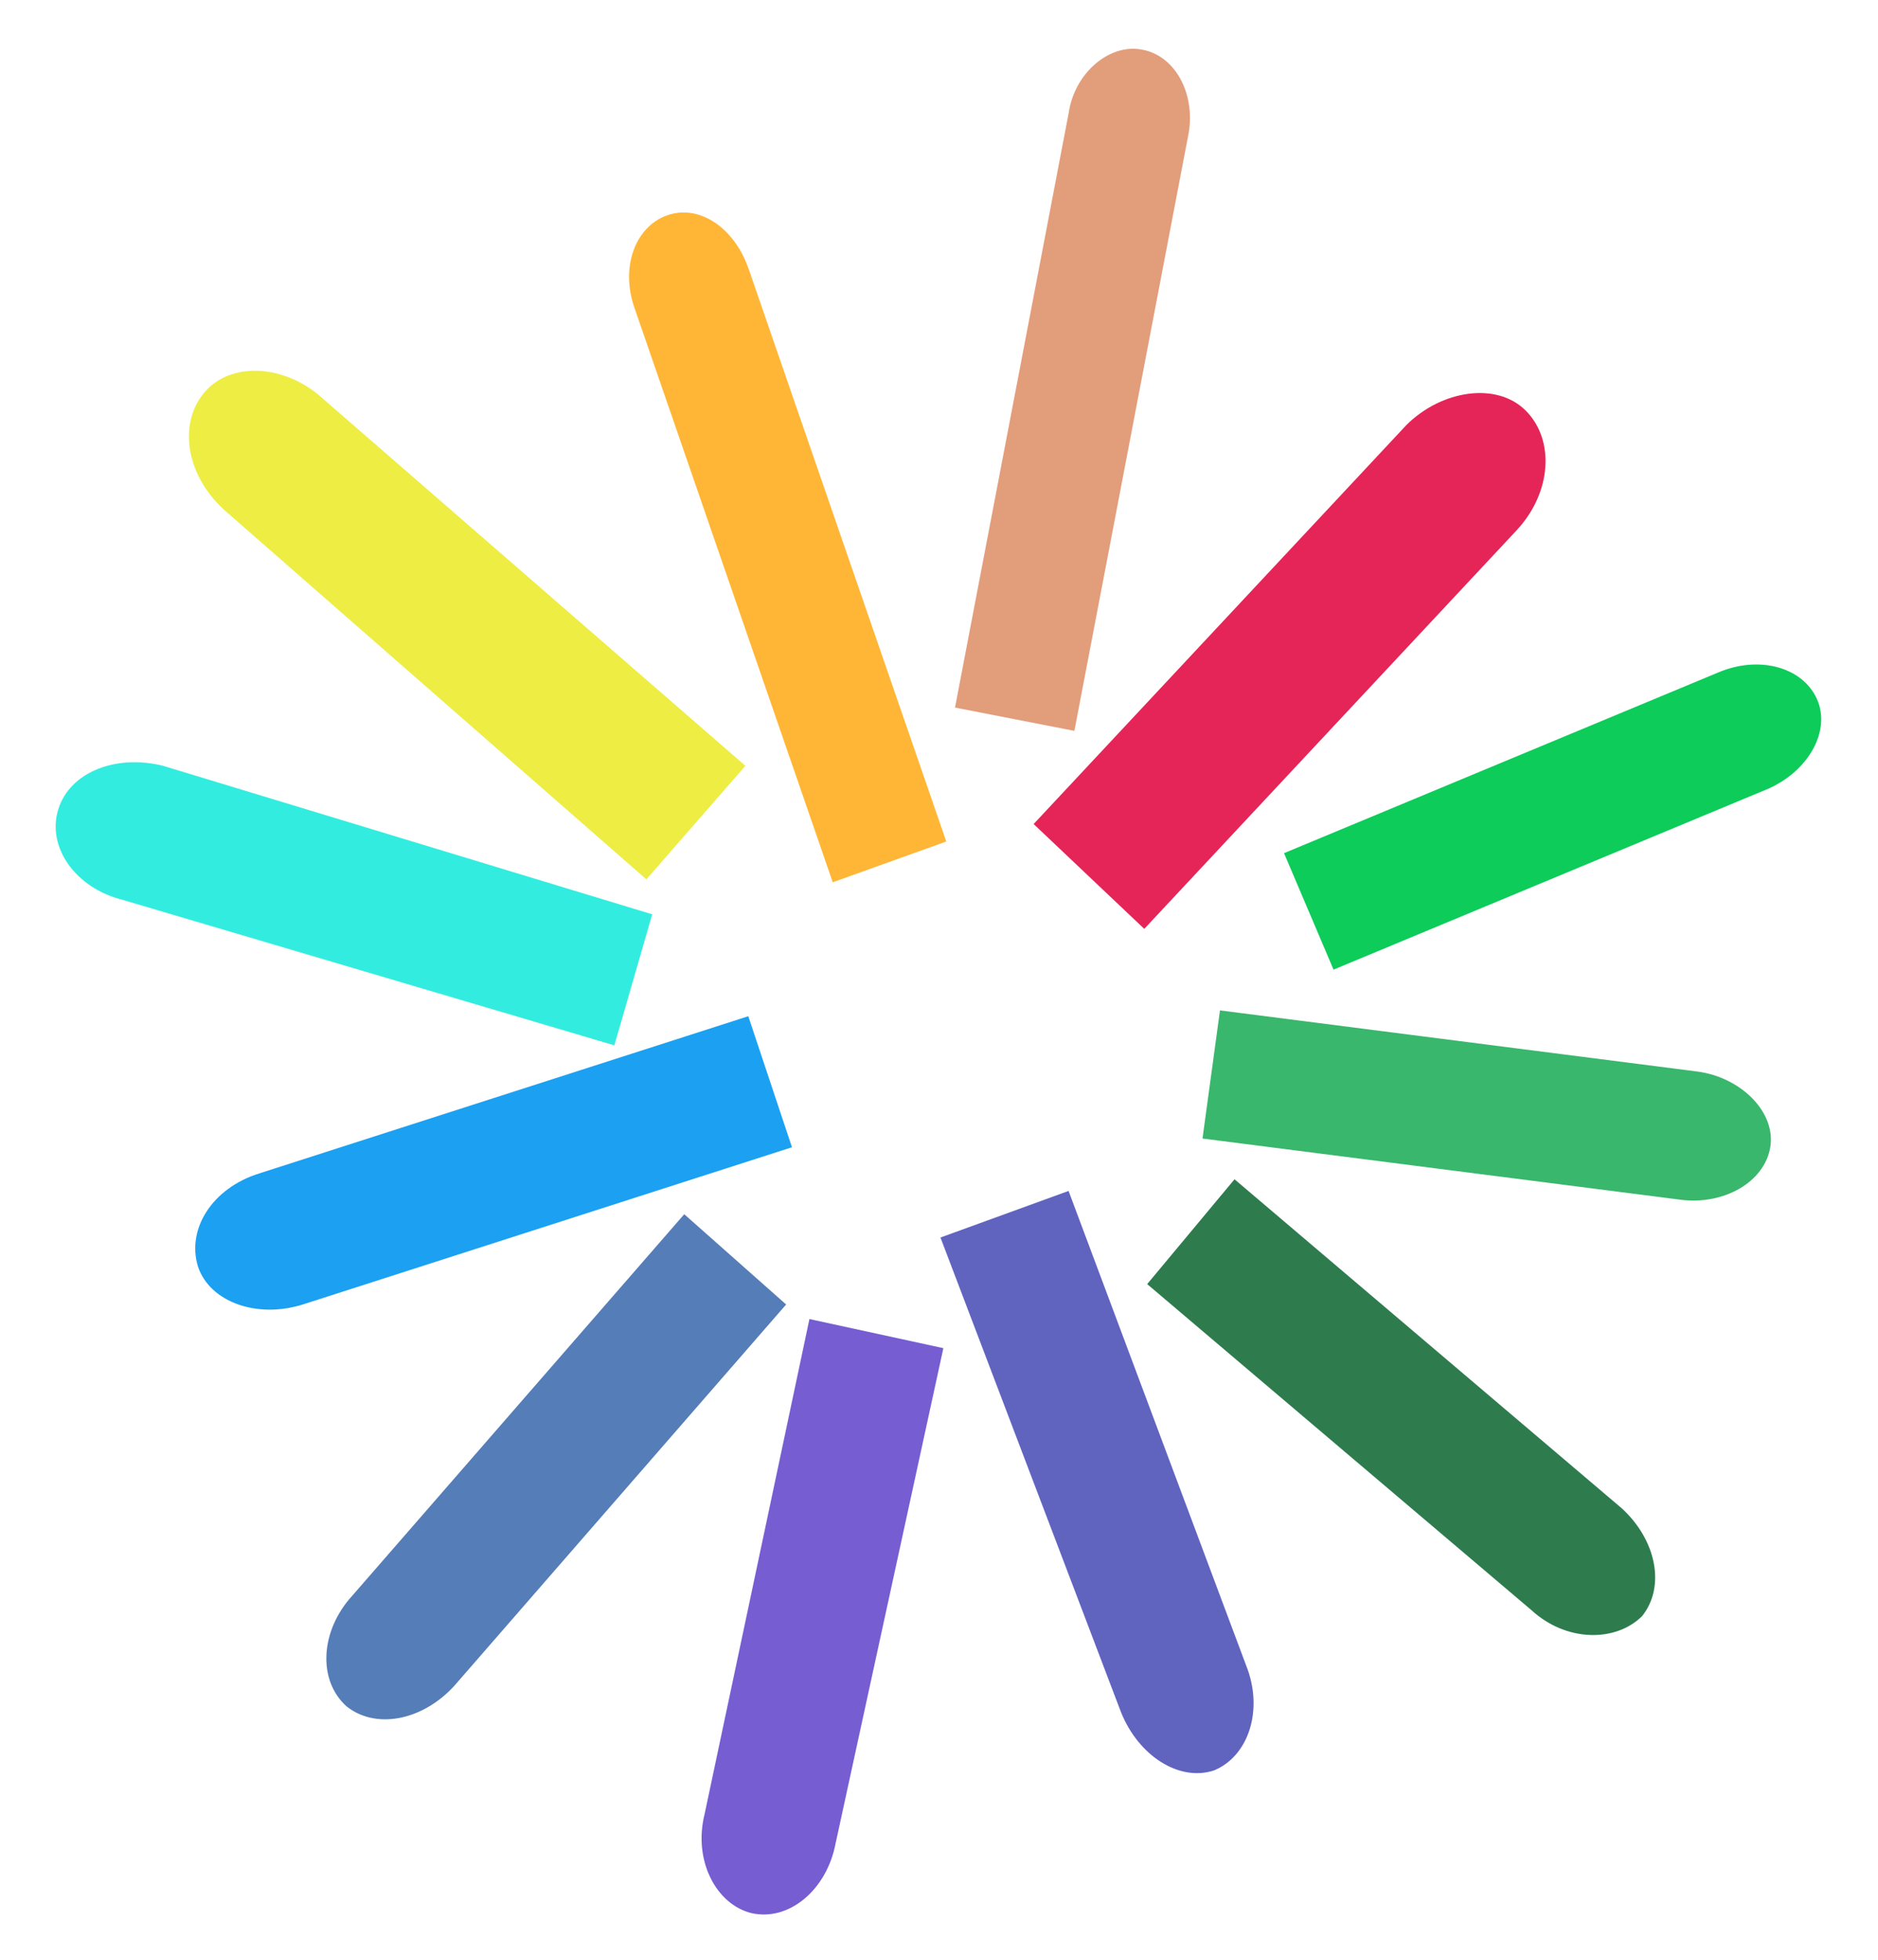
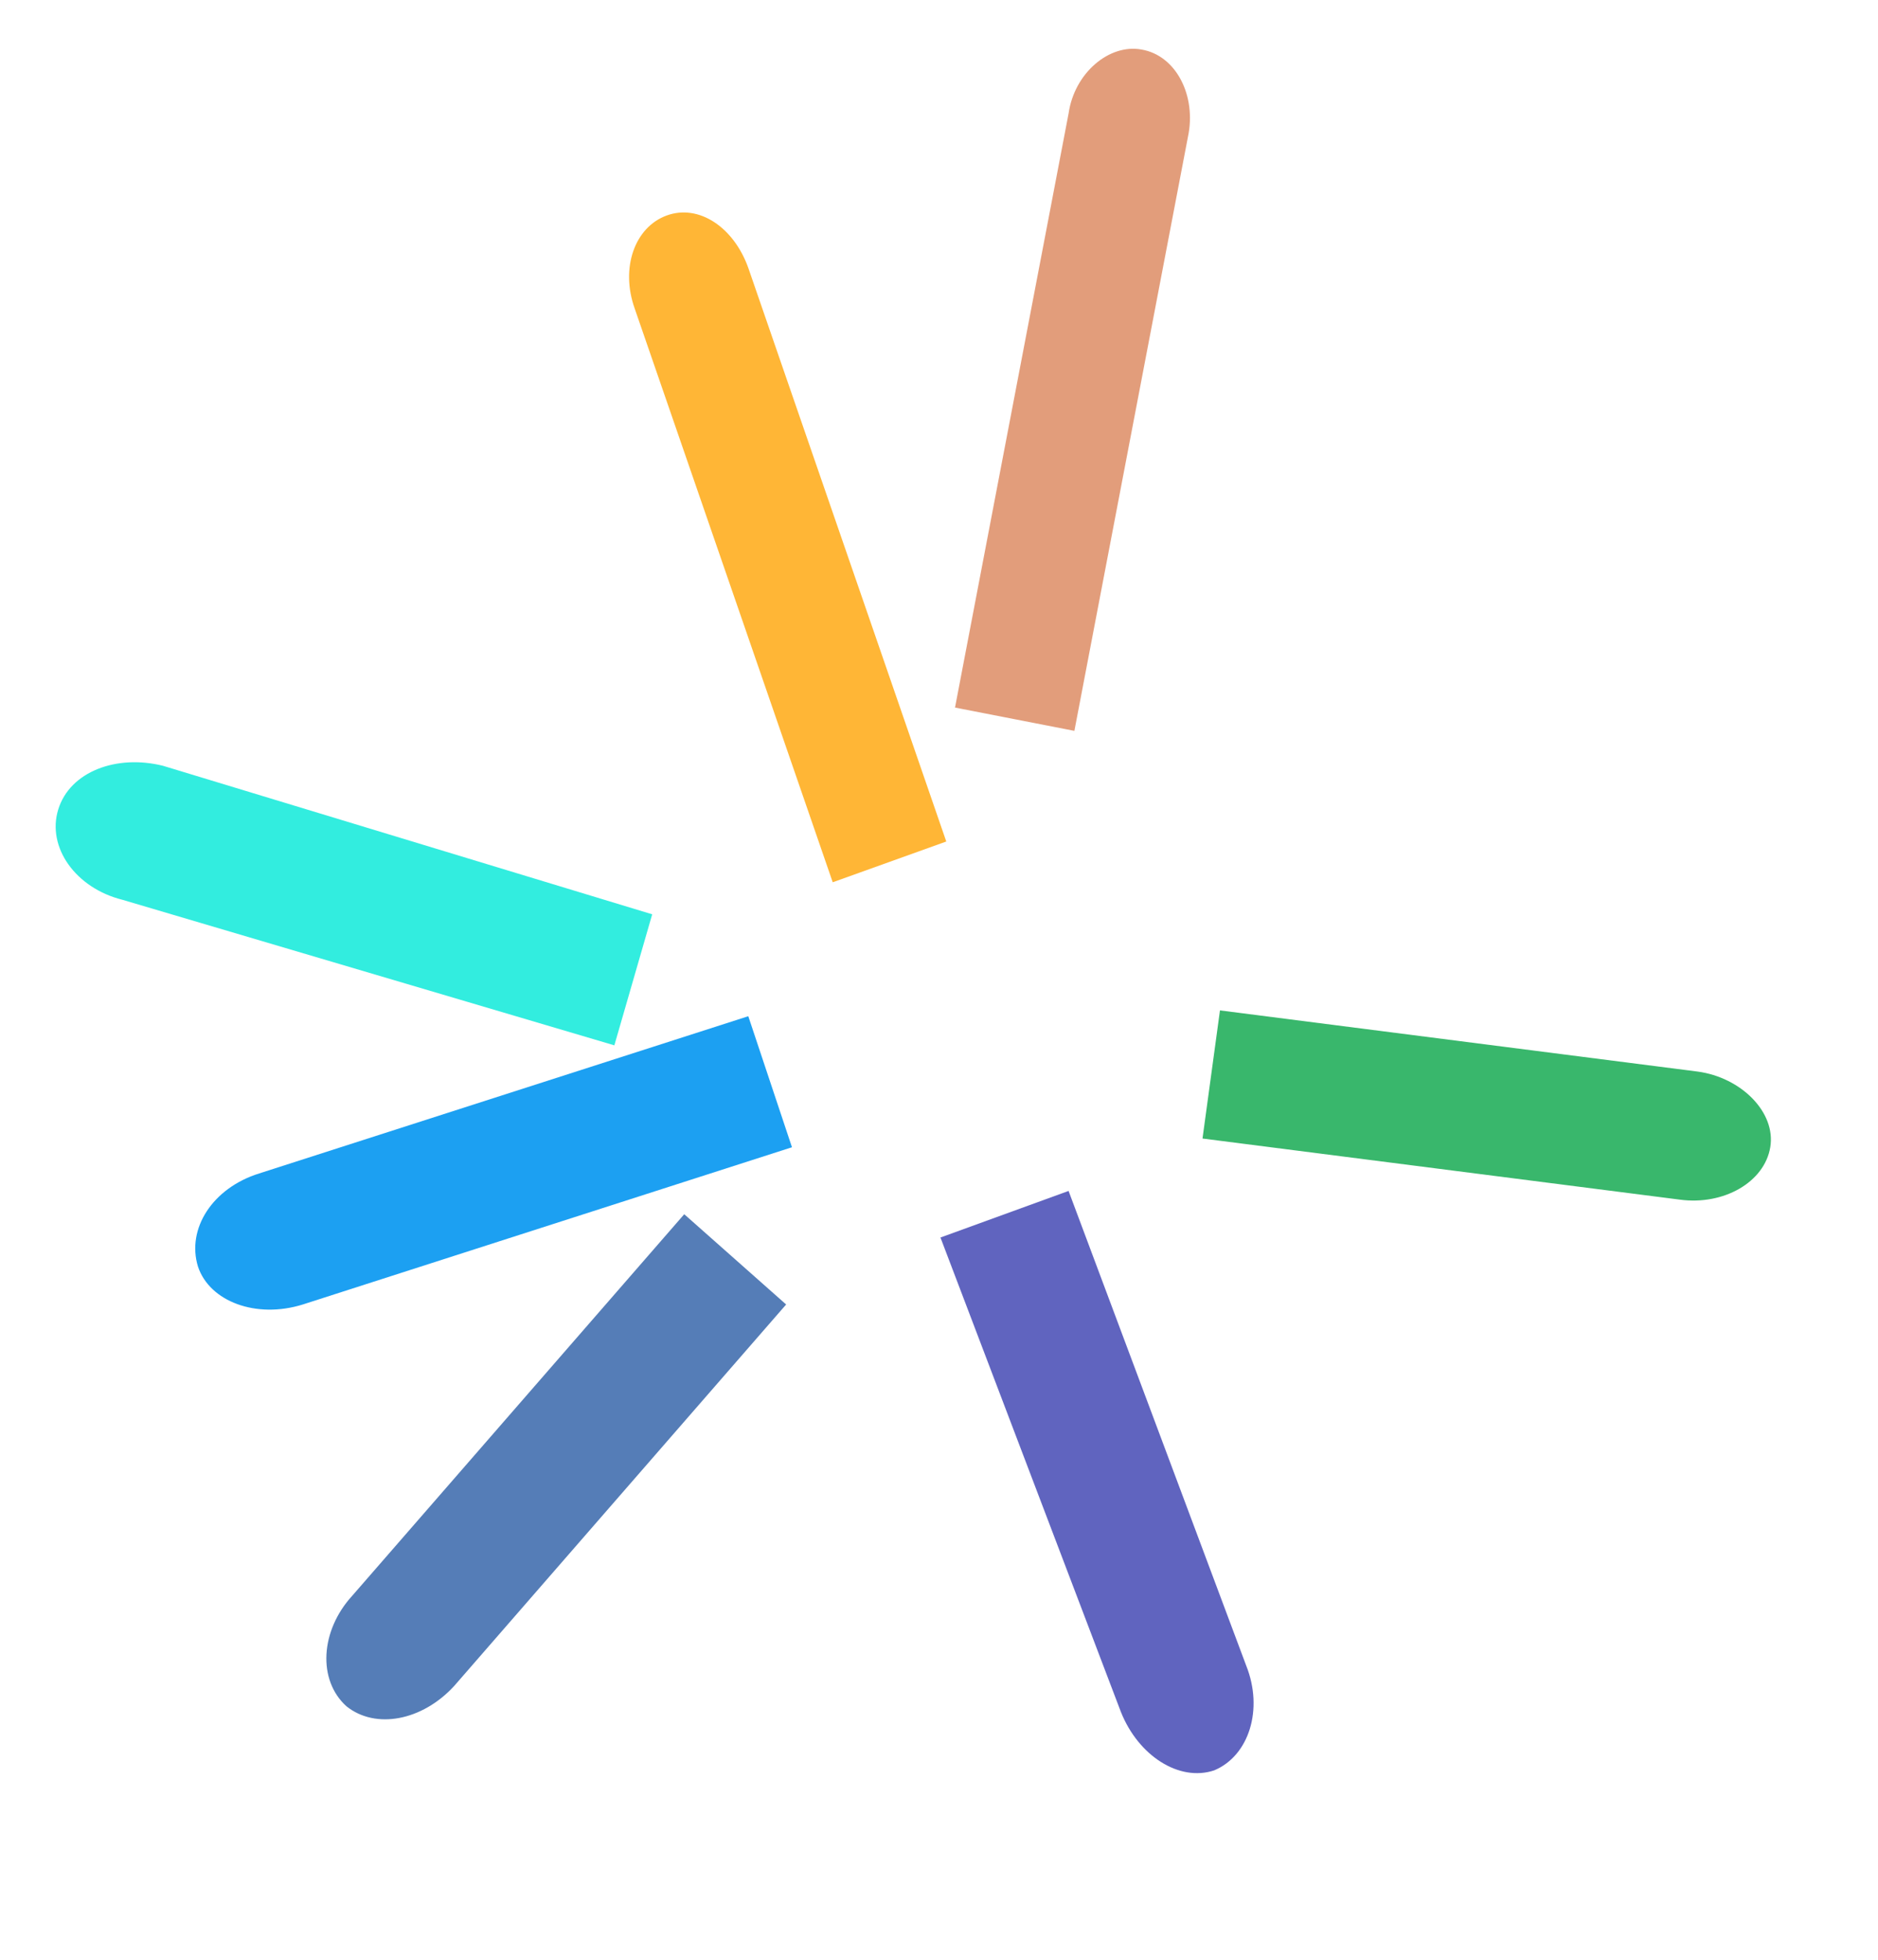
<svg xmlns="http://www.w3.org/2000/svg" version="1.1" id="Layer_1" x="0px" y="0px" viewBox="0 0 64.5 67.3" style="enable-background:new 0 0 64.5 67.3;" xml:space="preserve">
  <style type="text/css">
	.st0{fill:#E52557;}
	.st1{fill:#0DCC5A;}
	.st2{fill:#39B76C;}
	.st3{fill:#2E7C4E;}
	.st4{fill:#6064BF;}
	.st5{fill:#765DD1;}
	.st6{fill:#557DB7;}
	.st7{fill:#1CA0F2;}
	.st8{fill:#32EDDF;}
	.st9{fill:#EDED43;}
	.st10{fill:#FFB636;}
	.st11{fill:#E29D7B;}
</style>
-   <path class="st0" d="M52.1,18.2c1.2-1.3,1.3-3.1,0.3-4.1l0,0c-1-1-2.9-0.7-4.1,0.5L35.5,28.3l3.8,3.6L52.1,18.2z" />
-   <path class="st1" d="M60.7,27.1c1.4-0.6,2.2-2,1.7-3.1l0,0c-0.5-1.1-2-1.5-3.4-0.9l-14.9,6.2l1.7,4L60.7,27.1z" />
  <path class="st2" d="M57.7,41.2c1.5,0.2,2.9-0.6,3.1-1.8l0,0c0.2-1.2-1-2.4-2.5-2.6l-16.4-2.1l-0.6,4.4L57.7,41.2z" />
-   <path class="st3" d="M52.6,55.3c1.2,1.1,2.9,1.1,3.8,0.2l0,0c0.8-1,0.5-2.6-0.7-3.7L42.4,40.5l-3,3.6L52.6,55.3z" />
  <path class="st4" d="M38.5,58.8c0.6,1.5,2,2.4,3.2,2l0,0c1.2-0.5,1.7-2.1,1.1-3.6l-6.1-16.3l-4.4,1.6L38.5,58.8z" />
-   <path class="st5" d="M24.2,62.3c-0.4,1.6,0.4,3.1,1.6,3.4l0,0c1.3,0.3,2.6-0.8,2.9-2.4l3.7-17l-4.6-1L24.2,62.3z" />
  <path class="st6" d="M12.1,54.8c-1.1,1.2-1.2,2.9-0.2,3.8l0,0c1,0.8,2.6,0.5,3.7-0.7L27,44.8l-3.5-3.1L12.1,54.8z" />
  <path class="st7" d="M8.9,40.3c-1.6,0.5-2.5,1.9-2.1,3.2l0,0c0.4,1.2,2,1.8,3.6,1.3l16.8-5.4l-1.5-4.5L8.9,40.3z" />
  <path class="st8" d="M5.6,26.3C4,25.9,2.4,26.5,2,27.8l0,0c-0.4,1.3,0.6,2.7,2.2,3.1l16.9,5l1.3-4.5L5.6,26.3z" />
-   <path class="st9" d="M11.1,13.7c-1.3-1.2-3.2-1.3-4.1-0.2l0,0c-0.9,1.1-0.6,2.9,0.8,4.1l14.4,12.6l3.4-3.9L11.1,13.7z" />
  <path class="st10" d="M25.7,9.2C25.2,7.8,24,7,22.9,7.4l0,0c-1.1,0.4-1.6,1.8-1.1,3.2l6.8,19.7l3.9-1.4L25.7,9.2z" />
  <path class="st11" d="M40.8,4.7c0.3-1.4-0.4-2.8-1.6-3l0,0c-1.1-0.2-2.3,0.8-2.5,2.2l-3.9,20.4l4.1,0.8L40.8,4.7z" />
</svg>